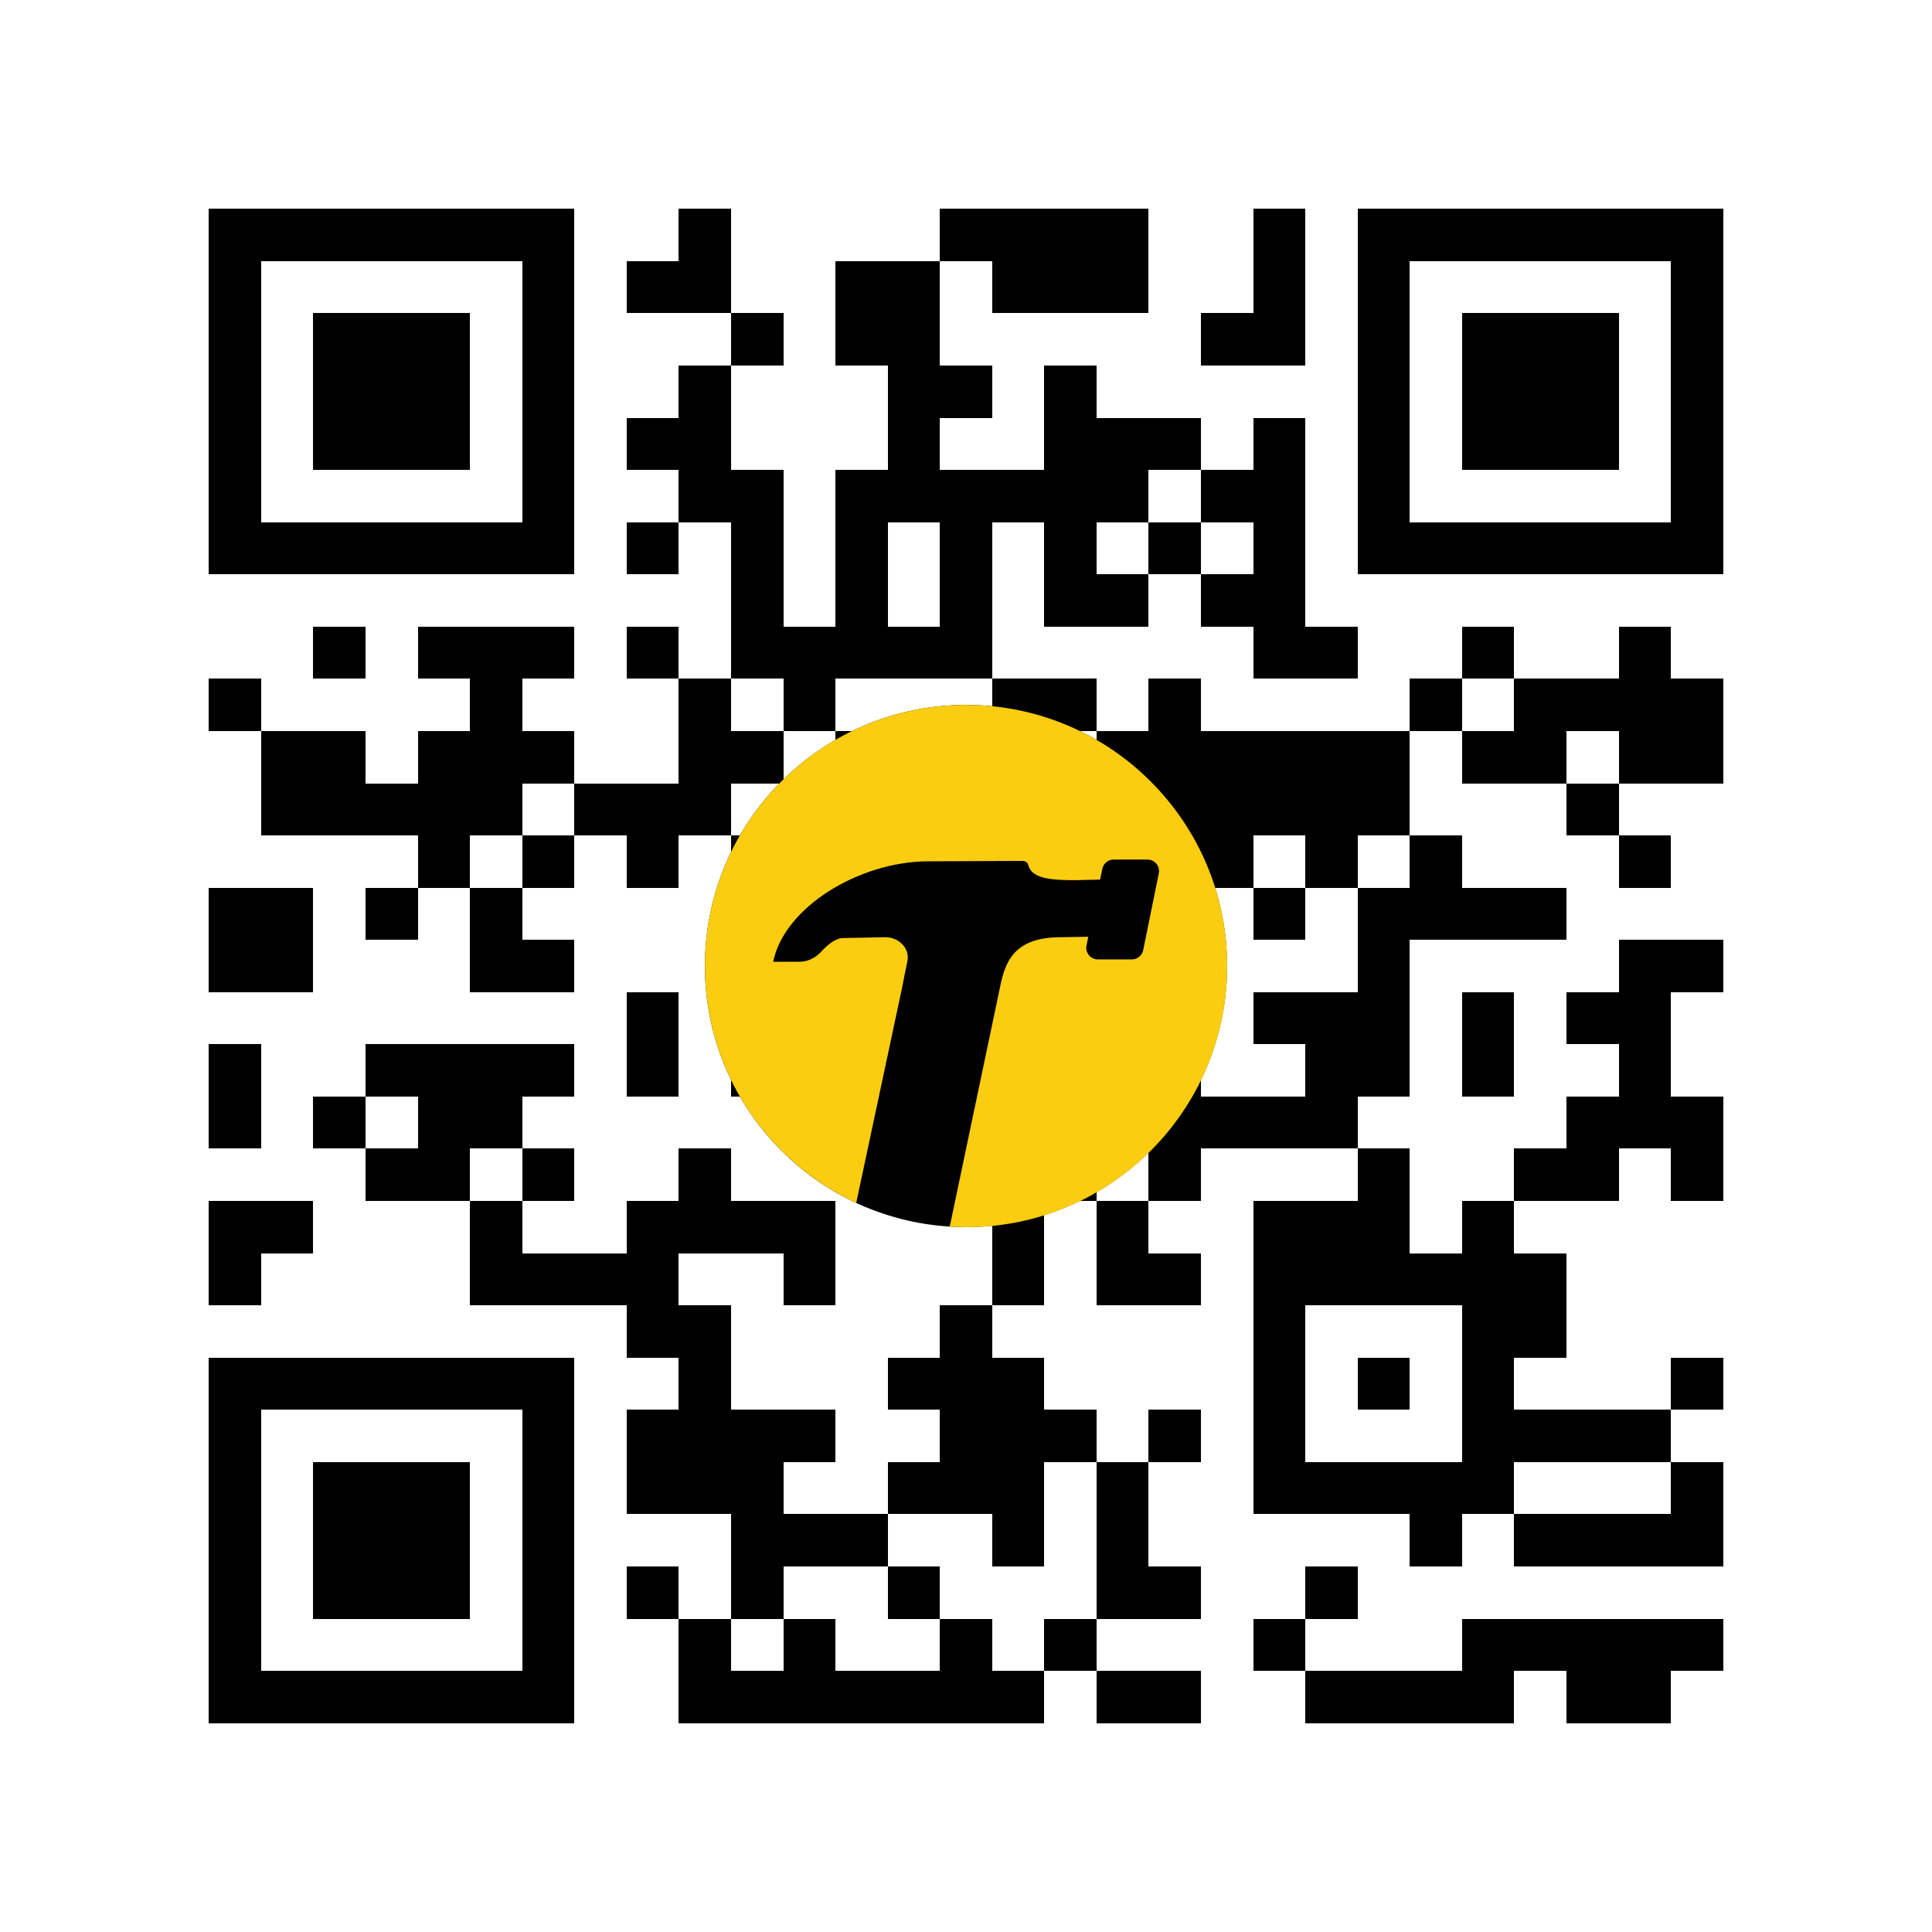
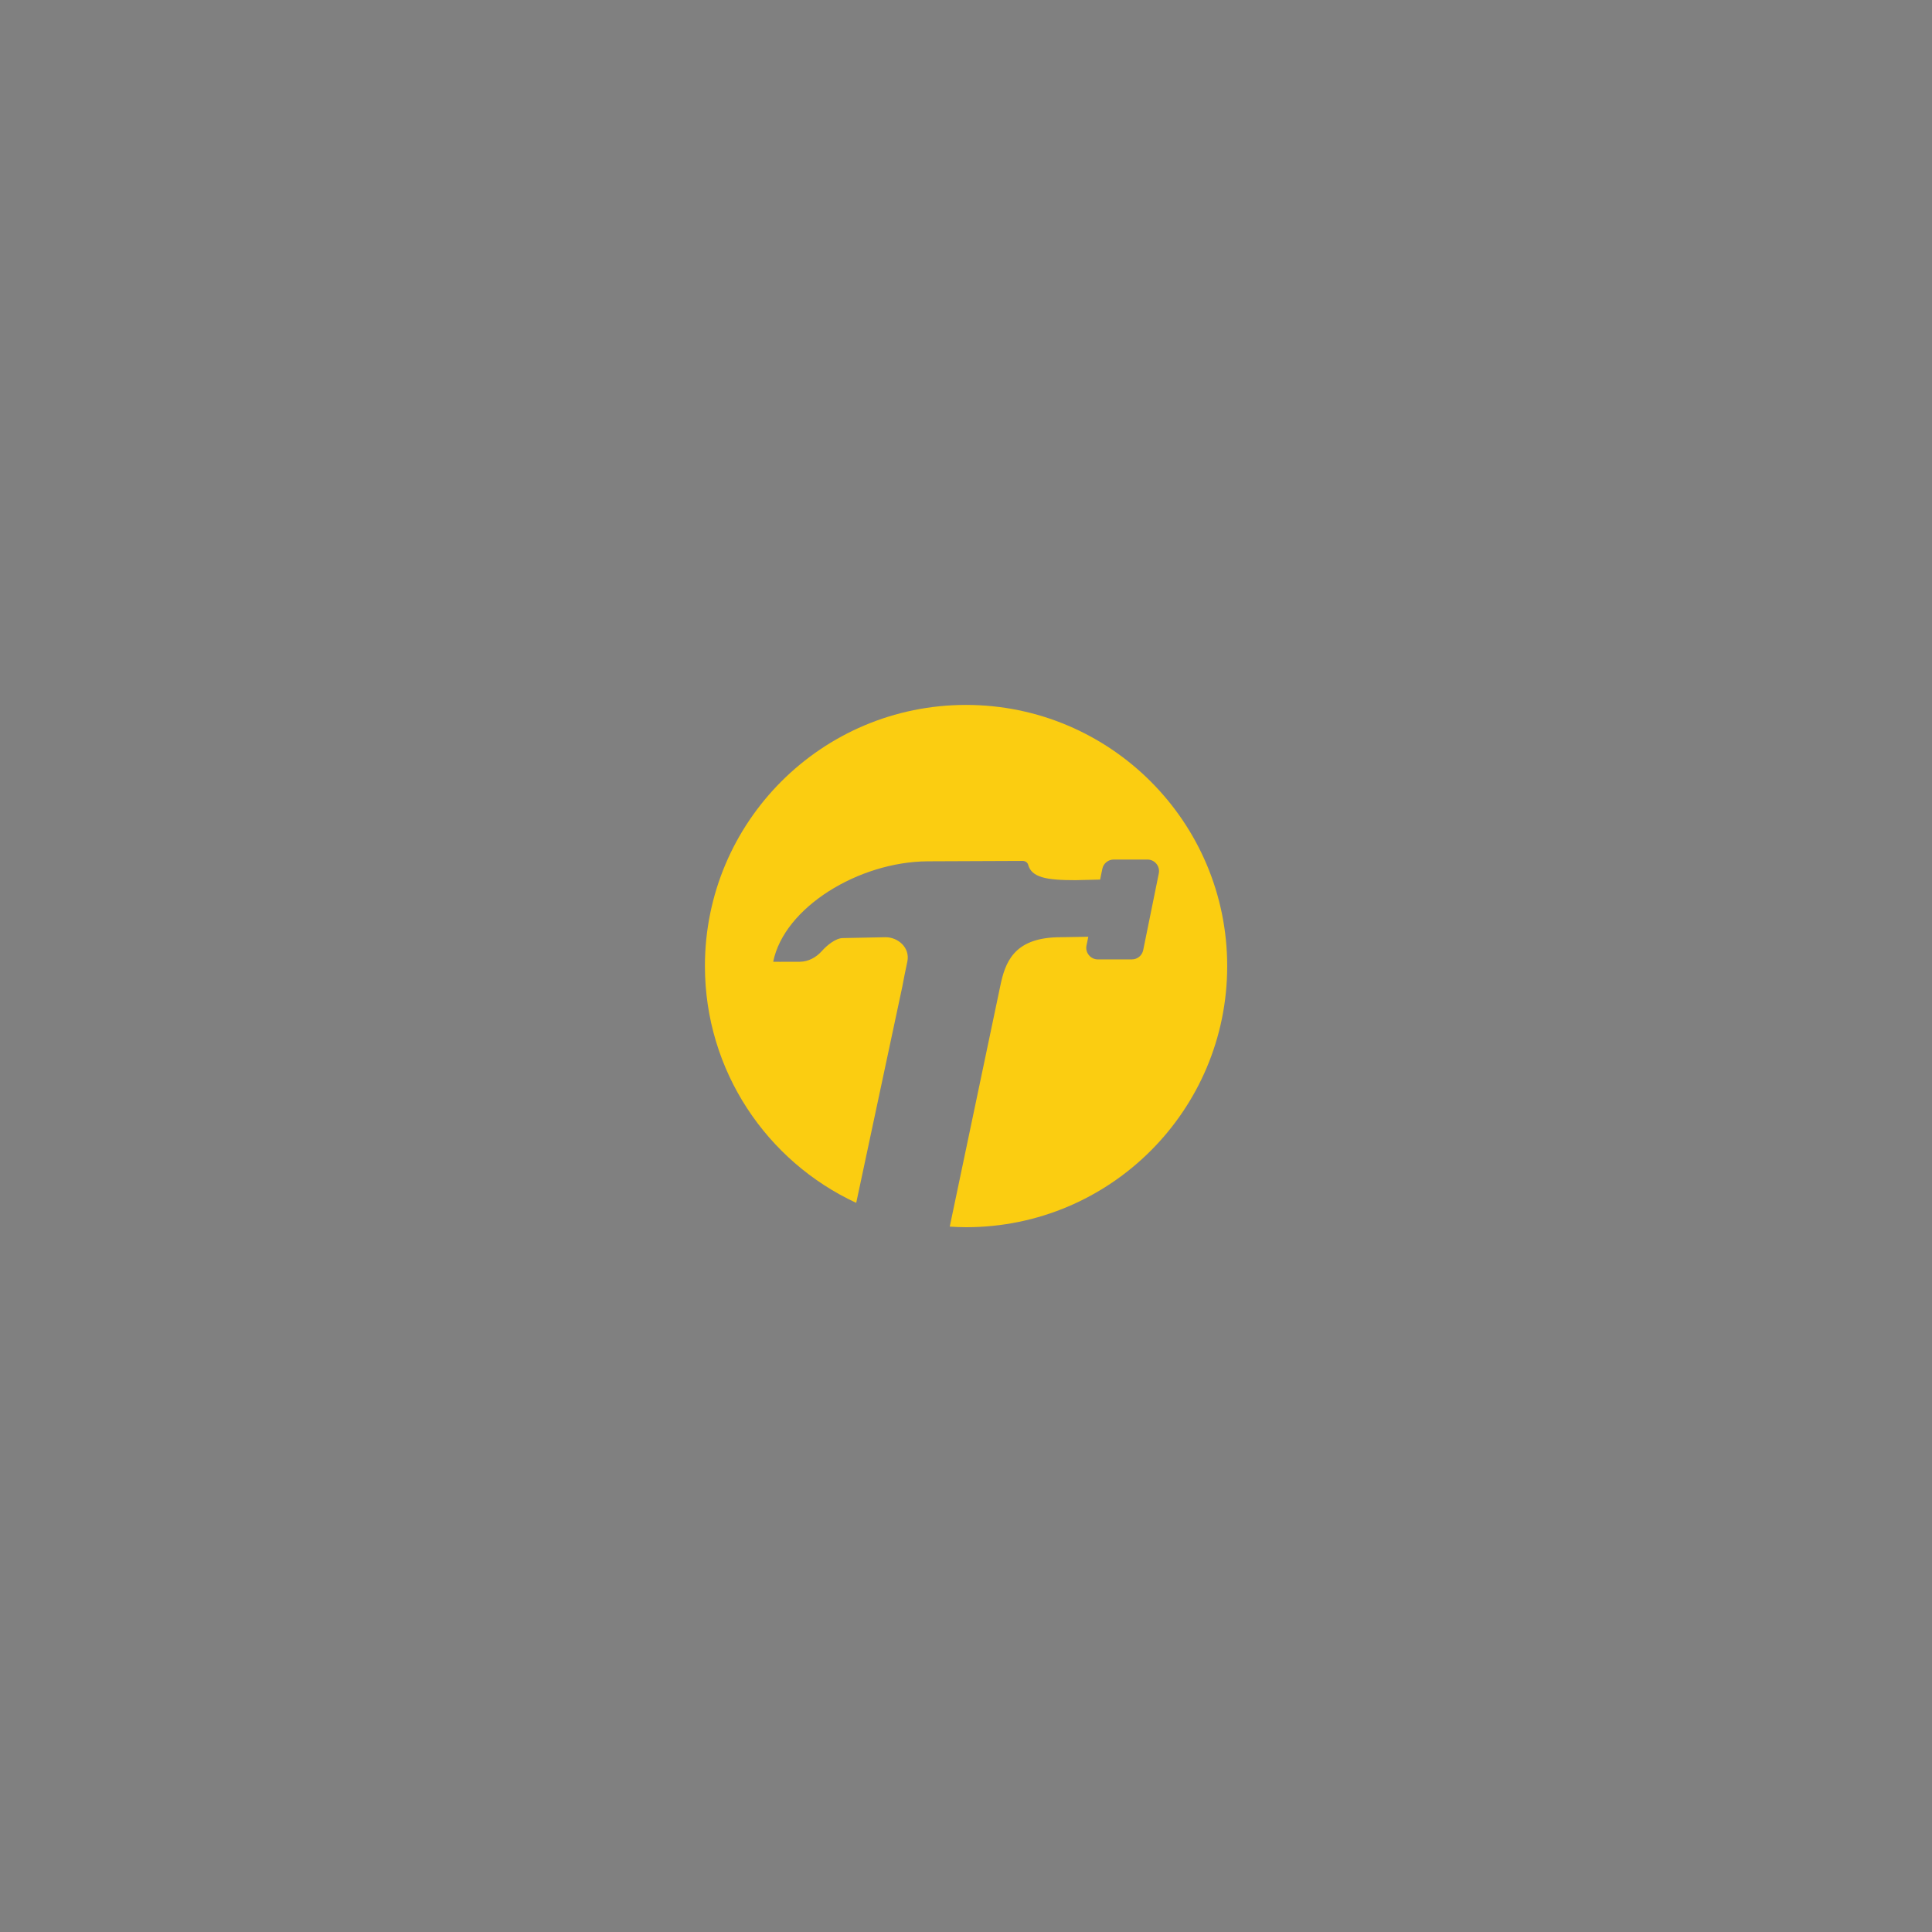
<svg xmlns="http://www.w3.org/2000/svg" viewBox="0 0 296 296">
  <rect x="0" y="0" width="296" height="296" fill="#808080" stroke="none" />
  <svg version="1.1" viewBox="0 0 296 296">
-     <rect x="0" y="0" width="296" height="296" style="fill:#ffffff;shape-rendering:crispEdges;" />
-     <path x="0" y="0" style="fill:#000000;shape-rendering:crispEdges;" d="M32,32 V40 H40 V32 H32 Z M40,32 V40 H48 V32 H40 Z M48,32 V40 H56 V32 H48 Z M56,32 V40 H64 V32 H56 Z M64,32 V40 H72 V32 H64 Z M72,32 V40 H80 V32 H72 Z M80,32 V40 H88 V32 H80 Z M104,32 V40 H112 V32 H104 Z M144,32 V40 H152 V32 H144 Z M152,32 V40 H160 V32 H152 Z M160,32 V40 H168 V32 H160 Z M168,32 V40 H176 V32 H168 Z M192,32 V40 H200 V32 H192 Z M208,32 V40 H216 V32 H208 Z M216,32 V40 H224 V32 H216 Z M224,32 V40 H232 V32 H224 Z M232,32 V40 H240 V32 H232 Z M240,32 V40 H248 V32 H240 Z M248,32 V40 H256 V32 H248 Z M256,32 V40 H264 V32 H256 Z M32,40 V48 H40 V40 H32 Z M80,40 V48 H88 V40 H80 Z M96,40 V48 H104 V40 H96 Z M104,40 V48 H112 V40 H104 Z M128,40 V48 H136 V40 H128 Z M136,40 V48 H144 V40 H136 Z M152,40 V48 H160 V40 H152 Z M160,40 V48 H168 V40 H160 Z M168,40 V48 H176 V40 H168 Z M192,40 V48 H200 V40 H192 Z M208,40 V48 H216 V40 H208 Z M256,40 V48 H264 V40 H256 Z M32,48 V56 H40 V48 H32 Z M48,48 V56 H56 V48 H48 Z M56,48 V56 H64 V48 H56 Z M64,48 V56 H72 V48 H64 Z M80,48 V56 H88 V48 H80 Z M112,48 V56 H120 V48 H112 Z M128,48 V56 H136 V48 H128 Z M136,48 V56 H144 V48 H136 Z M184,48 V56 H192 V48 H184 Z M192,48 V56 H200 V48 H192 Z M208,48 V56 H216 V48 H208 Z M224,48 V56 H232 V48 H224 Z M232,48 V56 H240 V48 H232 Z M240,48 V56 H248 V48 H240 Z M256,48 V56 H264 V48 H256 Z M32,56 V64 H40 V56 H32 Z M48,56 V64 H56 V56 H48 Z M56,56 V64 H64 V56 H56 Z M64,56 V64 H72 V56 H64 Z M80,56 V64 H88 V56 H80 Z M104,56 V64 H112 V56 H104 Z M136,56 V64 H144 V56 H136 Z M144,56 V64 H152 V56 H144 Z M160,56 V64 H168 V56 H160 Z M208,56 V64 H216 V56 H208 Z M224,56 V64 H232 V56 H224 Z M232,56 V64 H240 V56 H232 Z M240,56 V64 H248 V56 H240 Z M256,56 V64 H264 V56 H256 Z M32,64 V72 H40 V64 H32 Z M48,64 V72 H56 V64 H48 Z M56,64 V72 H64 V64 H56 Z M64,64 V72 H72 V64 H64 Z M80,64 V72 H88 V64 H80 Z M96,64 V72 H104 V64 H96 Z M104,64 V72 H112 V64 H104 Z M136,64 V72 H144 V64 H136 Z M160,64 V72 H168 V64 H160 Z M168,64 V72 H176 V64 H168 Z M176,64 V72 H184 V64 H176 Z M192,64 V72 H200 V64 H192 Z M208,64 V72 H216 V64 H208 Z M224,64 V72 H232 V64 H224 Z M232,64 V72 H240 V64 H232 Z M240,64 V72 H248 V64 H240 Z M256,64 V72 H264 V64 H256 Z M32,72 V80 H40 V72 H32 Z M80,72 V80 H88 V72 H80 Z M104,72 V80 H112 V72 H104 Z M112,72 V80 H120 V72 H112 Z M128,72 V80 H136 V72 H128 Z M136,72 V80 H144 V72 H136 Z M144,72 V80 H152 V72 H144 Z M152,72 V80 H160 V72 H152 Z M160,72 V80 H168 V72 H160 Z M168,72 V80 H176 V72 H168 Z M184,72 V80 H192 V72 H184 Z M192,72 V80 H200 V72 H192 Z M208,72 V80 H216 V72 H208 Z M256,72 V80 H264 V72 H256 Z M32,80 V88 H40 V80 H32 Z M40,80 V88 H48 V80 H40 Z M48,80 V88 H56 V80 H48 Z M56,80 V88 H64 V80 H56 Z M64,80 V88 H72 V80 H64 Z M72,80 V88 H80 V80 H72 Z M80,80 V88 H88 V80 H80 Z M96,80 V88 H104 V80 H96 Z M112,80 V88 H120 V80 H112 Z M128,80 V88 H136 V80 H128 Z M144,80 V88 H152 V80 H144 Z M160,80 V88 H168 V80 H160 Z M176,80 V88 H184 V80 H176 Z M192,80 V88 H200 V80 H192 Z M208,80 V88 H216 V80 H208 Z M216,80 V88 H224 V80 H216 Z M224,80 V88 H232 V80 H224 Z M232,80 V88 H240 V80 H232 Z M240,80 V88 H248 V80 H240 Z M248,80 V88 H256 V80 H248 Z M256,80 V88 H264 V80 H256 Z M112,88 V96 H120 V88 H112 Z M128,88 V96 H136 V88 H128 Z M144,88 V96 H152 V88 H144 Z M160,88 V96 H168 V88 H160 Z M168,88 V96 H176 V88 H168 Z M184,88 V96 H192 V88 H184 Z M192,88 V96 H200 V88 H192 Z M48,96 V104 H56 V96 H48 Z M64,96 V104 H72 V96 H64 Z M72,96 V104 H80 V96 H72 Z M80,96 V104 H88 V96 H80 Z M96,96 V104 H104 V96 H96 Z M112,96 V104 H120 V96 H112 Z M120,96 V104 H128 V96 H120 Z M128,96 V104 H136 V96 H128 Z M136,96 V104 H144 V96 H136 Z M144,96 V104 H152 V96 H144 Z M192,96 V104 H200 V96 H192 Z M200,96 V104 H208 V96 H200 Z M224,96 V104 H232 V96 H224 Z M248,96 V104 H256 V96 H248 Z M32,104 V112 H40 V104 H32 Z M72,104 V112 H80 V104 H72 Z M104,104 V112 H112 V104 H104 Z M120,104 V112 H128 V104 H120 Z M152,104 V112 H160 V104 H152 Z M160,104 V112 H168 V104 H160 Z M176,104 V112 H184 V104 H176 Z M216,104 V112 H224 V104 H216 Z M232,104 V112 H240 V104 H232 Z M240,104 V112 H248 V104 H240 Z M248,104 V112 H256 V104 H248 Z M256,104 V112 H264 V104 H256 Z M40,112 V120 H48 V112 H40 Z M48,112 V120 H56 V112 H48 Z M64,112 V120 H72 V112 H64 Z M72,112 V120 H80 V112 H72 Z M80,112 V120 H88 V112 H80 Z M104,112 V120 H112 V112 H104 Z M112,112 V120 H120 V112 H112 Z M128,112 V120 H136 V112 H128 Z M168,112 V120 H176 V112 H168 Z M176,112 V120 H184 V112 H176 Z M184,112 V120 H192 V112 H184 Z M192,112 V120 H200 V112 H192 Z M200,112 V120 H208 V112 H200 Z M208,112 V120 H216 V112 H208 Z M224,112 V120 H232 V112 H224 Z M232,112 V120 H240 V112 H232 Z M248,112 V120 H256 V112 H248 Z M256,112 V120 H264 V112 H256 Z M40,120 V128 H48 V120 H40 Z M48,120 V128 H56 V120 H48 Z M56,120 V128 H64 V120 H56 Z M64,120 V128 H72 V120 H64 Z M72,120 V128 H80 V120 H72 Z M88,120 V128 H96 V120 H88 Z M96,120 V128 H104 V120 H96 Z M104,120 V128 H112 V120 H104 Z M120,120 V128 H128 V120 H120 Z M144,120 V128 H152 V120 H144 Z M152,120 V128 H160 V120 H152 Z M160,120 V128 H168 V120 H160 Z M176,120 V128 H184 V120 H176 Z M184,120 V128 H192 V120 H184 Z M192,120 V128 H200 V120 H192 Z M200,120 V128 H208 V120 H200 Z M208,120 V128 H216 V120 H208 Z M240,120 V128 H248 V120 H240 Z M64,128 V136 H72 V128 H64 Z M80,128 V136 H88 V128 H80 Z M96,128 V136 H104 V128 H96 Z M112,128 V136 H120 V128 H112 Z M144,128 V136 H152 V128 H144 Z M152,128 V136 H160 V128 H152 Z M176,128 V136 H184 V128 H176 Z M184,128 V136 H192 V128 H184 Z M200,128 V136 H208 V128 H200 Z M216,128 V136 H224 V128 H216 Z M248,128 V136 H256 V128 H248 Z M32,136 V144 H40 V136 H32 Z M40,136 V144 H48 V136 H40 Z M56,136 V144 H64 V136 H56 Z M72,136 V144 H80 V136 H72 Z M128,136 V144 H136 V136 H128 Z M152,136 V144 H160 V136 H152 Z M160,136 V144 H168 V136 H160 Z M176,136 V144 H184 V136 H176 Z M192,136 V144 H200 V136 H192 Z M208,136 V144 H216 V136 H208 Z M216,136 V144 H224 V136 H216 Z M224,136 V144 H232 V136 H224 Z M232,136 V144 H240 V136 H232 Z M32,144 V152 H40 V144 H32 Z M40,144 V152 H48 V144 H40 Z M72,144 V152 H80 V144 H72 Z M80,144 V152 H88 V144 H80 Z M152,144 V152 H160 V144 H152 Z M176,144 V152 H184 V144 H176 Z M208,144 V152 H216 V144 H208 Z M248,144 V152 H256 V144 H248 Z M256,144 V152 H264 V144 H256 Z M96,152 V160 H104 V152 H96 Z M112,152 V160 H120 V152 H112 Z M120,152 V160 H128 V152 H120 Z M128,152 V160 H136 V152 H128 Z M136,152 V160 H144 V152 H136 Z M144,152 V160 H152 V152 H144 Z M152,152 V160 H160 V152 H152 Z M160,152 V160 H168 V152 H160 Z M192,152 V160 H200 V152 H192 Z M200,152 V160 H208 V152 H200 Z M208,152 V160 H216 V152 H208 Z M224,152 V160 H232 V152 H224 Z M240,152 V160 H248 V152 H240 Z M248,152 V160 H256 V152 H248 Z M32,160 V168 H40 V160 H32 Z M56,160 V168 H64 V160 H56 Z M64,160 V168 H72 V160 H64 Z M72,160 V168 H80 V160 H72 Z M80,160 V168 H88 V160 H80 Z M96,160 V168 H104 V160 H96 Z M112,160 V168 H120 V160 H112 Z M120,160 V168 H128 V160 H120 Z M128,160 V168 H136 V160 H128 Z M152,160 V168 H160 V160 H152 Z M168,160 V168 H176 V160 H168 Z M176,160 V168 H184 V160 H176 Z M200,160 V168 H208 V160 H200 Z M208,160 V168 H216 V160 H208 Z M224,160 V168 H232 V160 H224 Z M248,160 V168 H256 V160 H248 Z M32,168 V176 H40 V168 H32 Z M48,168 V176 H56 V168 H48 Z M64,168 V176 H72 V168 H64 Z M72,168 V176 H80 V168 H72 Z M120,168 V176 H128 V168 H120 Z M128,168 V176 H136 V168 H128 Z M144,168 V176 H152 V168 H144 Z M152,168 V176 H160 V168 H152 Z M168,168 V176 H176 V168 H168 Z M176,168 V176 H184 V168 H176 Z M184,168 V176 H192 V168 H184 Z M192,168 V176 H200 V168 H192 Z M200,168 V176 H208 V168 H200 Z M240,168 V176 H248 V168 H240 Z M248,168 V176 H256 V168 H248 Z M256,168 V176 H264 V168 H256 Z M56,176 V184 H64 V176 H56 Z M64,176 V184 H72 V176 H64 Z M80,176 V184 H88 V176 H80 Z M104,176 V184 H112 V176 H104 Z M136,176 V184 H144 V176 H136 Z M152,176 V184 H160 V176 H152 Z M160,176 V184 H168 V176 H160 Z M176,176 V184 H184 V176 H176 Z M208,176 V184 H216 V176 H208 Z M232,176 V184 H240 V176 H232 Z M240,176 V184 H248 V176 H240 Z M256,176 V184 H264 V176 H256 Z M32,184 V192 H40 V184 H32 Z M40,184 V192 H48 V184 H40 Z M72,184 V192 H80 V184 H72 Z M96,184 V192 H104 V184 H96 Z M104,184 V192 H112 V184 H104 Z M112,184 V192 H120 V184 H112 Z M120,184 V192 H128 V184 H120 Z M152,184 V192 H160 V184 H152 Z M168,184 V192 H176 V184 H168 Z M192,184 V192 H200 V184 H192 Z M200,184 V192 H208 V184 H200 Z M208,184 V192 H216 V184 H208 Z M224,184 V192 H232 V184 H224 Z M32,192 V200 H40 V192 H32 Z M72,192 V200 H80 V192 H72 Z M80,192 V200 H88 V192 H80 Z M88,192 V200 H96 V192 H88 Z M96,192 V200 H104 V192 H96 Z M120,192 V200 H128 V192 H120 Z M152,192 V200 H160 V192 H152 Z M168,192 V200 H176 V192 H168 Z M176,192 V200 H184 V192 H176 Z M192,192 V200 H200 V192 H192 Z M200,192 V200 H208 V192 H200 Z M208,192 V200 H216 V192 H208 Z M216,192 V200 H224 V192 H216 Z M224,192 V200 H232 V192 H224 Z M232,192 V200 H240 V192 H232 Z M96,200 V208 H104 V200 H96 Z M104,200 V208 H112 V200 H104 Z M144,200 V208 H152 V200 H144 Z M192,200 V208 H200 V200 H192 Z M224,200 V208 H232 V200 H224 Z M232,200 V208 H240 V200 H232 Z M32,208 V216 H40 V208 H32 Z M40,208 V216 H48 V208 H40 Z M48,208 V216 H56 V208 H48 Z M56,208 V216 H64 V208 H56 Z M64,208 V216 H72 V208 H64 Z M72,208 V216 H80 V208 H72 Z M80,208 V216 H88 V208 H80 Z M104,208 V216 H112 V208 H104 Z M136,208 V216 H144 V208 H136 Z M144,208 V216 H152 V208 H144 Z M152,208 V216 H160 V208 H152 Z M192,208 V216 H200 V208 H192 Z M208,208 V216 H216 V208 H208 Z M224,208 V216 H232 V208 H224 Z M256,208 V216 H264 V208 H256 Z M32,216 V224 H40 V216 H32 Z M80,216 V224 H88 V216 H80 Z M96,216 V224 H104 V216 H96 Z M104,216 V224 H112 V216 H104 Z M112,216 V224 H120 V216 H112 Z M120,216 V224 H128 V216 H120 Z M144,216 V224 H152 V216 H144 Z M152,216 V224 H160 V216 H152 Z M160,216 V224 H168 V216 H160 Z M176,216 V224 H184 V216 H176 Z M192,216 V224 H200 V216 H192 Z M224,216 V224 H232 V216 H224 Z M232,216 V224 H240 V216 H232 Z M240,216 V224 H248 V216 H240 Z M248,216 V224 H256 V216 H248 Z M32,224 V232 H40 V224 H32 Z M48,224 V232 H56 V224 H48 Z M56,224 V232 H64 V224 H56 Z M64,224 V232 H72 V224 H64 Z M80,224 V232 H88 V224 H80 Z M96,224 V232 H104 V224 H96 Z M104,224 V232 H112 V224 H104 Z M112,224 V232 H120 V224 H112 Z M136,224 V232 H144 V224 H136 Z M144,224 V232 H152 V224 H144 Z M152,224 V232 H160 V224 H152 Z M168,224 V232 H176 V224 H168 Z M192,224 V232 H200 V224 H192 Z M200,224 V232 H208 V224 H200 Z M208,224 V232 H216 V224 H208 Z M216,224 V232 H224 V224 H216 Z M224,224 V232 H232 V224 H224 Z M256,224 V232 H264 V224 H256 Z M32,232 V240 H40 V232 H32 Z M48,232 V240 H56 V232 H48 Z M56,232 V240 H64 V232 H56 Z M64,232 V240 H72 V232 H64 Z M80,232 V240 H88 V232 H80 Z M112,232 V240 H120 V232 H112 Z M120,232 V240 H128 V232 H120 Z M128,232 V240 H136 V232 H128 Z M152,232 V240 H160 V232 H152 Z M168,232 V240 H176 V232 H168 Z M216,232 V240 H224 V232 H216 Z M232,232 V240 H240 V232 H232 Z M240,232 V240 H248 V232 H240 Z M248,232 V240 H256 V232 H248 Z M256,232 V240 H264 V232 H256 Z M32,240 V248 H40 V240 H32 Z M48,240 V248 H56 V240 H48 Z M56,240 V248 H64 V240 H56 Z M64,240 V248 H72 V240 H64 Z M80,240 V248 H88 V240 H80 Z M96,240 V248 H104 V240 H96 Z M112,240 V248 H120 V240 H112 Z M136,240 V248 H144 V240 H136 Z M168,240 V248 H176 V240 H168 Z M176,240 V248 H184 V240 H176 Z M200,240 V248 H208 V240 H200 Z M32,248 V256 H40 V248 H32 Z M80,248 V256 H88 V248 H80 Z M104,248 V256 H112 V248 H104 Z M120,248 V256 H128 V248 H120 Z M144,248 V256 H152 V248 H144 Z M160,248 V256 H168 V248 H160 Z M192,248 V256 H200 V248 H192 Z M224,248 V256 H232 V248 H224 Z M232,248 V256 H240 V248 H232 Z M240,248 V256 H248 V248 H240 Z M248,248 V256 H256 V248 H248 Z M256,248 V256 H264 V248 H256 Z M32,256 V264 H40 V256 H32 Z M40,256 V264 H48 V256 H40 Z M48,256 V264 H56 V256 H48 Z M56,256 V264 H64 V256 H56 Z M64,256 V264 H72 V256 H64 Z M72,256 V264 H80 V256 H72 Z M80,256 V264 H88 V256 H80 Z M104,256 V264 H112 V256 H104 Z M112,256 V264 H120 V256 H112 Z M120,256 V264 H128 V256 H120 Z M128,256 V264 H136 V256 H128 Z M136,256 V264 H144 V256 H136 Z M144,256 V264 H152 V256 H144 Z M152,256 V264 H160 V256 H152 Z M168,256 V264 H176 V256 H168 Z M176,256 V264 H184 V256 H176 Z M200,256 V264 H208 V256 H200 Z M208,256 V264 H216 V256 H208 Z M216,256 V264 H224 V256 H216 Z M224,256 V264 H232 V256 H224 Z M240,256 V264 H248 V256 H240 Z M248,256 V264 H256 V256 H248 Z " />
-   </svg>
+     </svg>
  <svg id="Layer_1" viewBox="0 0 296 296">
-     <circle id="black_circle" transform="translate(108,108)" class="cls-1" fill="#010101" cx="40" cy="40" r="40" />
    <path id="hammer" transform="translate(108,108)" class="cls-2" fill="#fbcd11" d="M40,0C17.91,0,0,17.91,0,40c0,16.08,9.49,29.94,23.18,36.29l7.07-33.17h0c.17-.96,.5-2.57,.76-3.78,.46-2.17-1.45-3.76-3.34-3.75l-6.53,.13c-1.12,0-2.5,1.17-3.2,1.96-.88,1-2.08,1.66-3.41,1.67-2.72,.02-4.07,0-4.07,0,1.68-8.33,13.08-15.31,23.65-15.39l14.58-.06c.37,0,.73,.22,.83,.57,.51,1.97,2.83,2.39,7.25,2.38l3.78-.09,.34-1.66c.17-.82,.9-1.41,1.74-1.41h5.17c1.12,0,1.96,1.03,1.74,2.12l-2.39,11.76c-.17,.83-.89,1.42-1.74,1.42h-5.21c-1.12,0-1.96-1.03-1.74-2.13l.28-1.34-4.82,.08c-6.64,.2-7.94,3.9-8.68,7.52l-7.73,36.81c.83,.05,1.67,.09,2.51,.09,22.09,0,40-17.91,40-40S62.09,0,40,0Z" />
  </svg>
</svg>